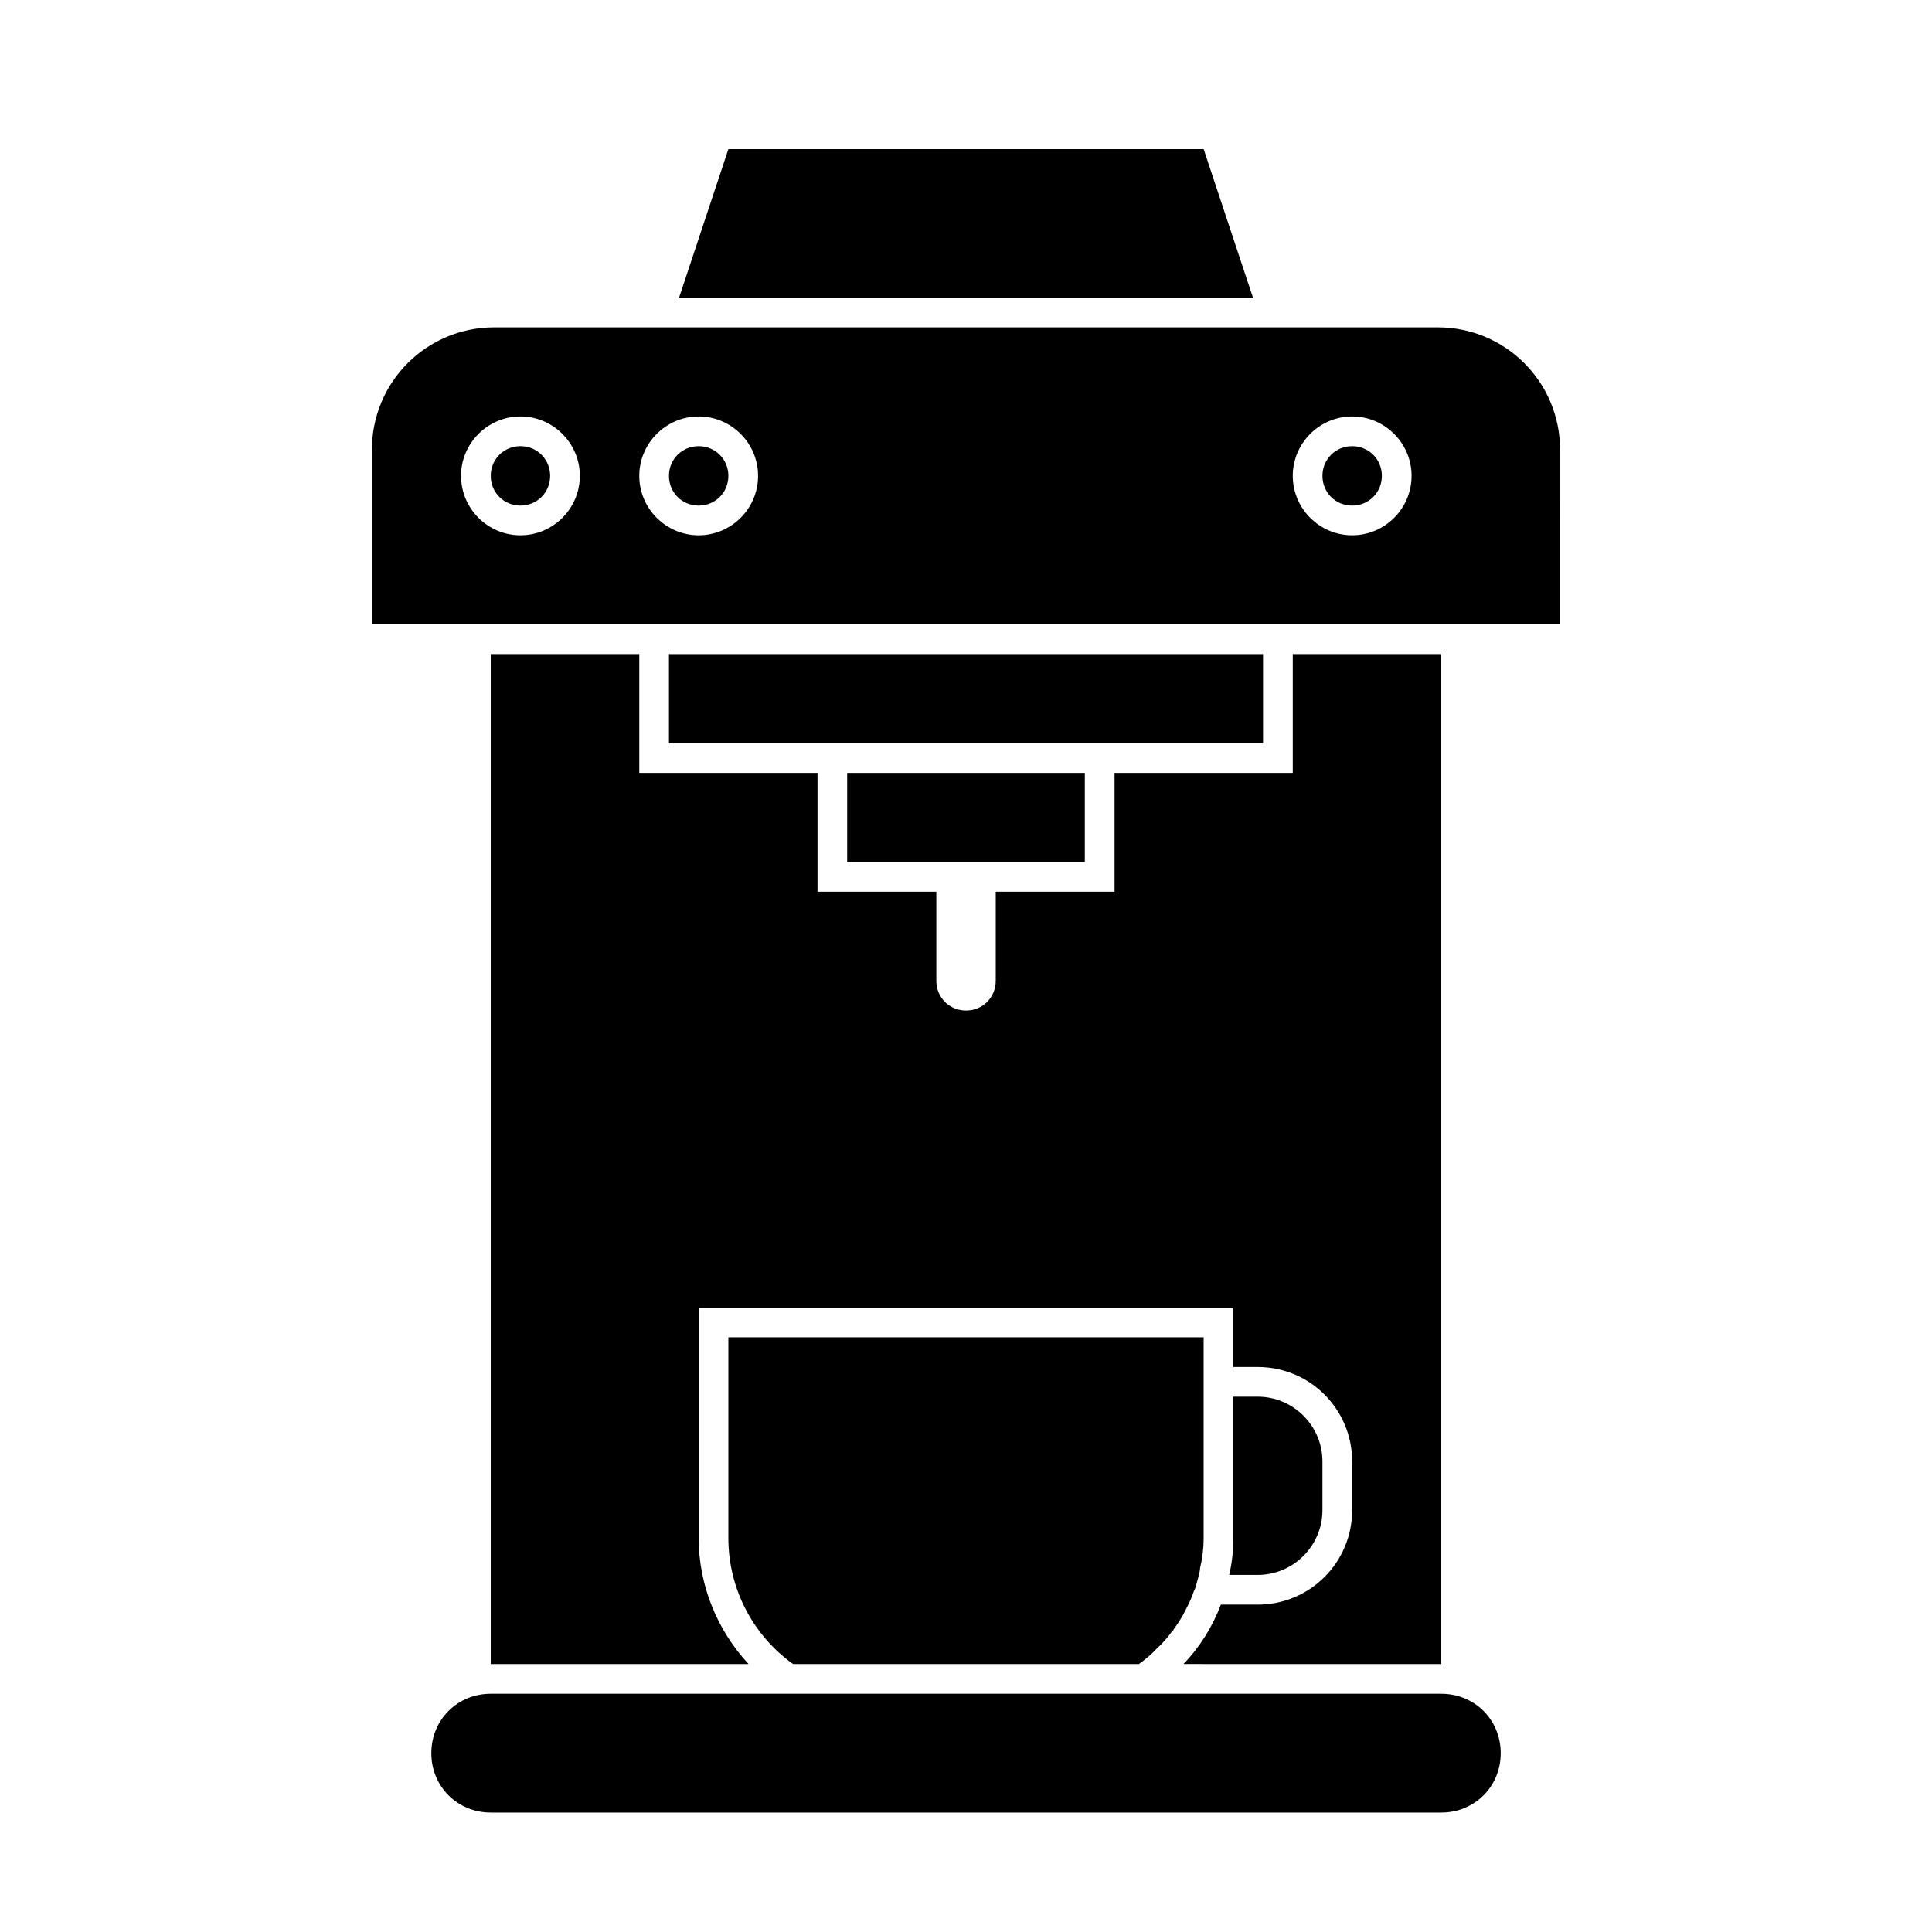
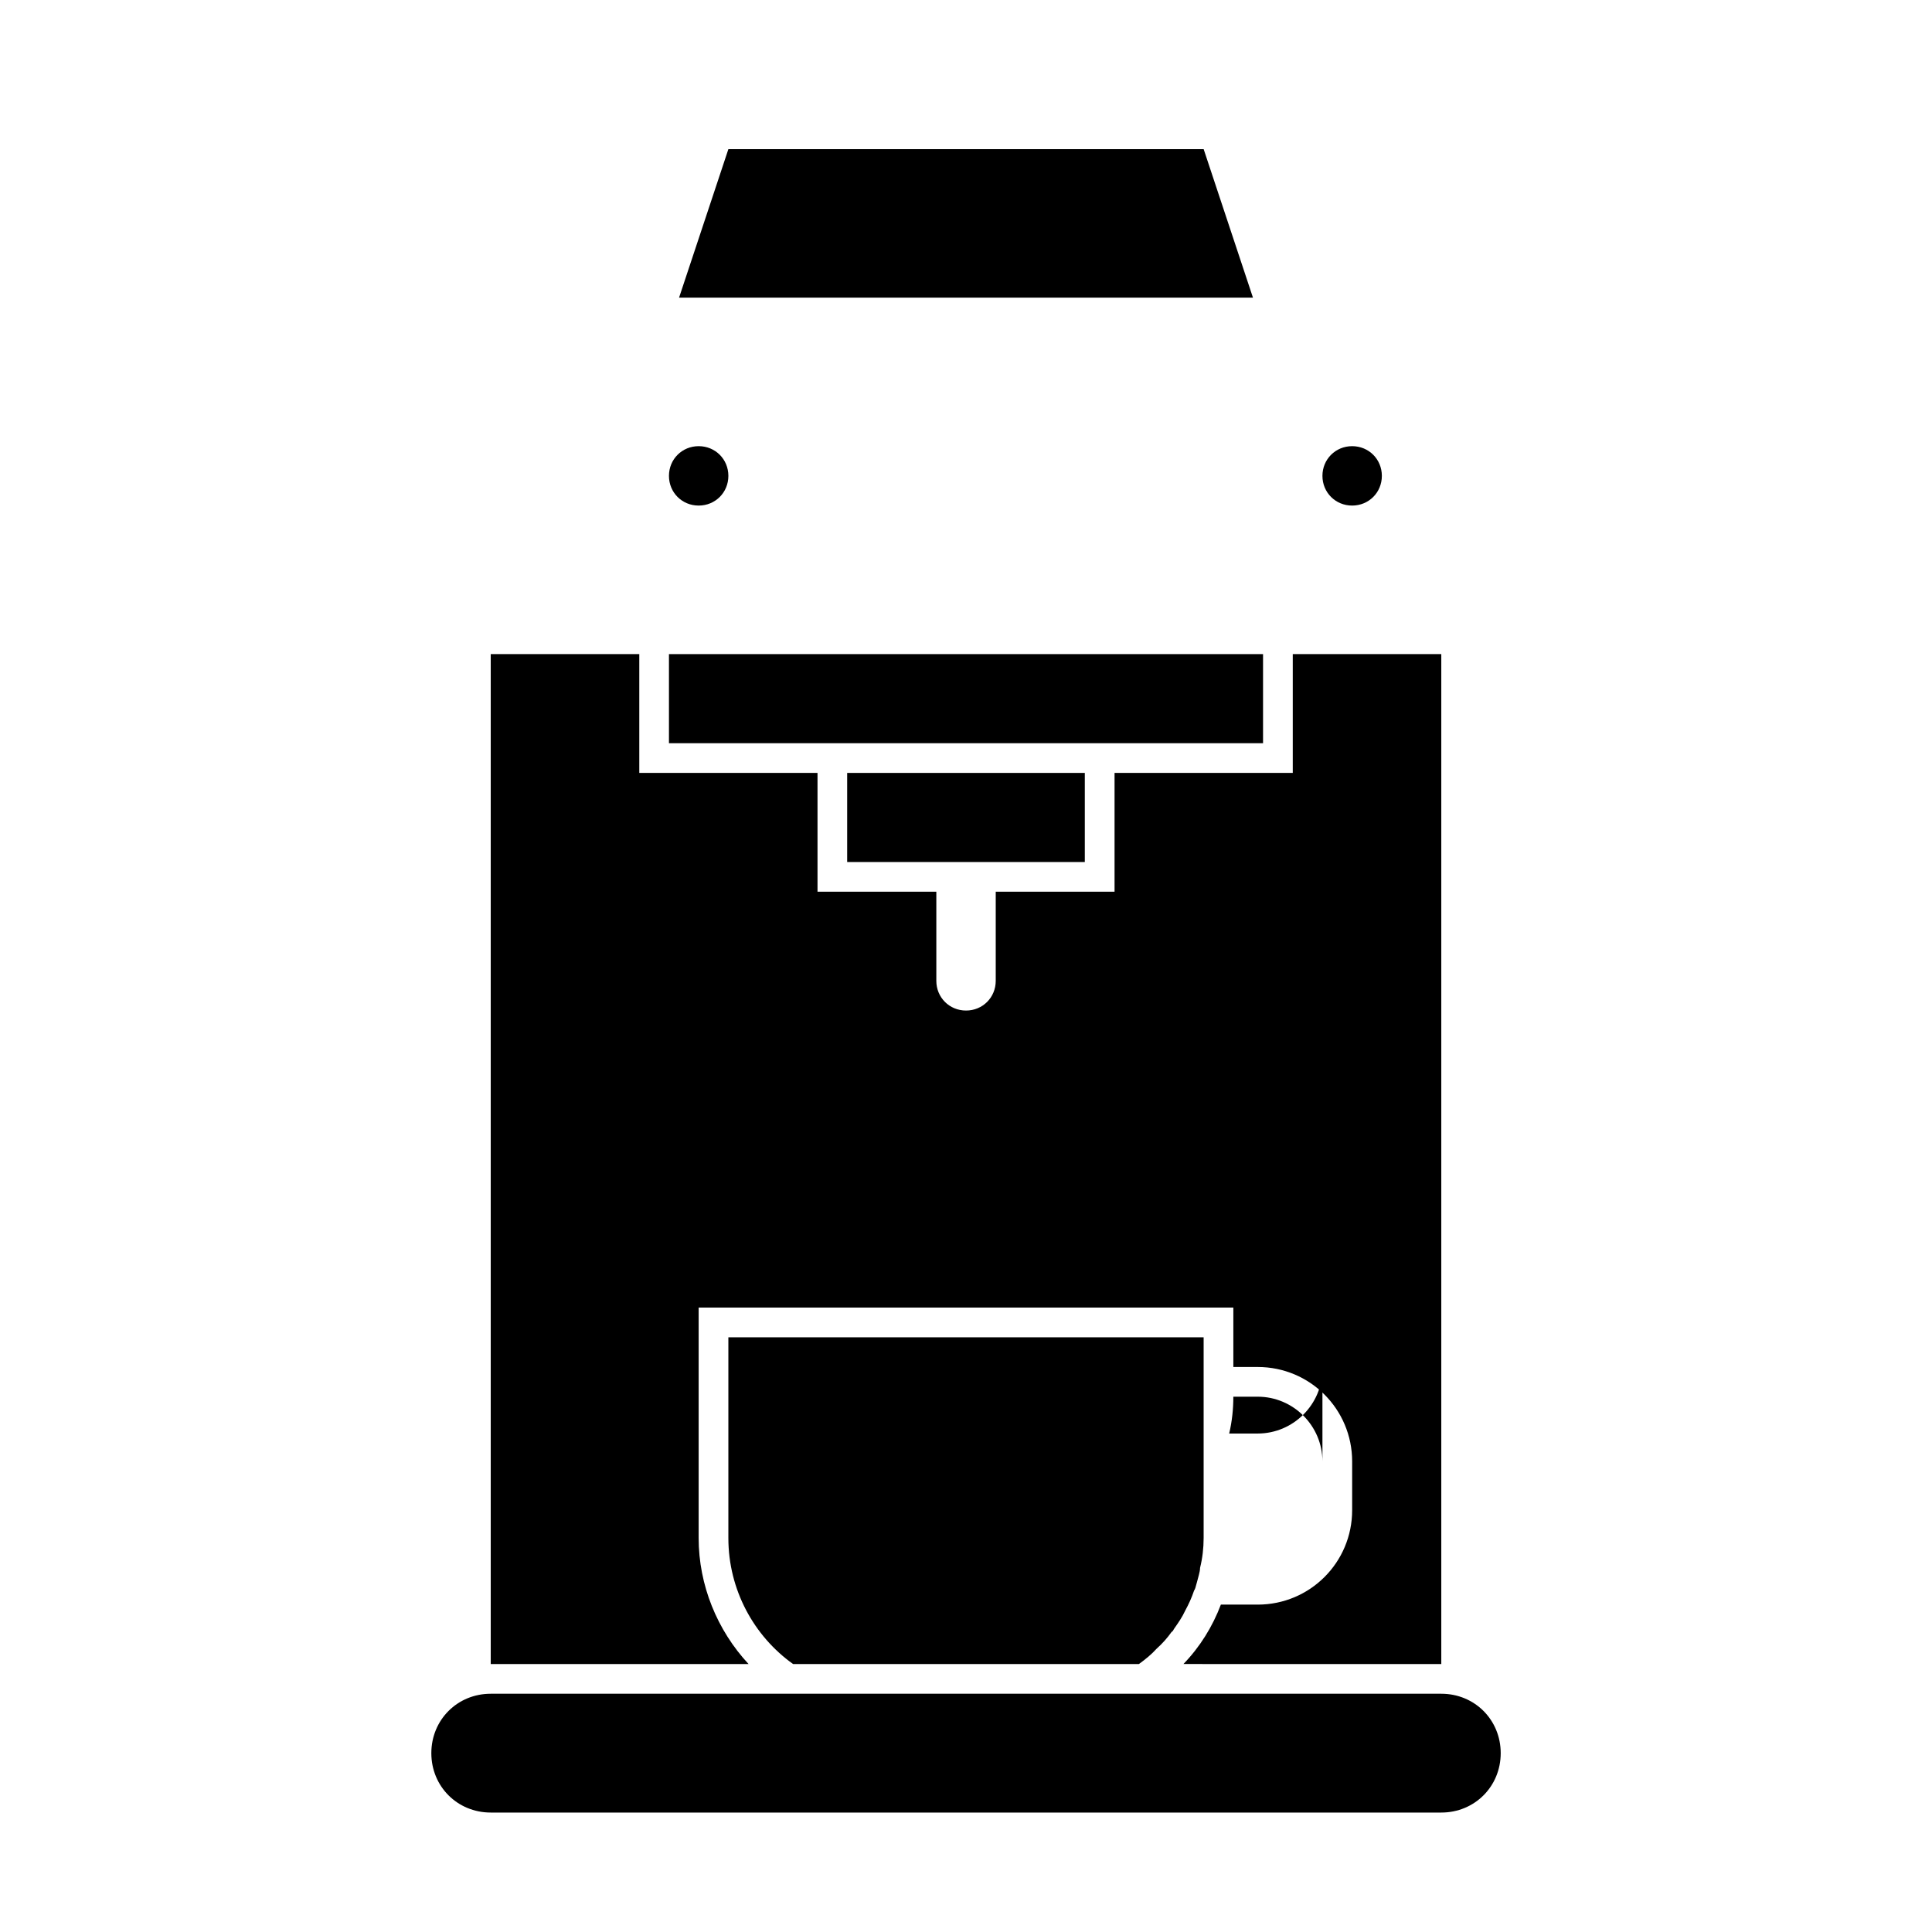
<svg xmlns="http://www.w3.org/2000/svg" fill="#000000" width="800px" height="800px" version="1.1" viewBox="144 144 512 512">
  <g>
    <path d="m525.95 592.86h-251.9c-8.832 0-15.742 6.91-15.742 15.742s6.91 15.742 15.742 15.742h251.91c8.832 0 15.742-6.91 15.742-15.742s-6.91-15.742-15.746-15.742z" />
    <path d="m460.77 564.84c0.316-1.102 0.629-2.203 0.945-3.465 0.156-0.629 0.316-1.258 0.316-1.891 0.629-2.519 0.945-5.195 0.945-7.871v-53.215h-125.95v53.215c0 13.699 6.769 25.977 17.16 33.379h91.633c1.73-1.258 3.305-2.519 4.723-4.094 1.418-1.258 2.832-2.832 3.938-4.41 0.316-0.156 0.473-0.473 0.629-0.789 1.102-1.574 2.203-3.148 2.992-4.879 0.945-1.73 1.73-3.465 2.363-5.352 0.152-0.156 0.152-0.316 0.309-0.629z" />
-     <path d="m494.46 544.21v-12.91c0-9.445-7.715-17.16-17.16-17.16h-6.453v37.473c0 3.148-0.316 6.453-1.102 9.762h7.559c9.445-0.004 17.156-7.719 17.156-17.164z" />
+     <path d="m494.46 544.21v-12.91c0-9.445-7.715-17.16-17.16-17.16h-6.453c0 3.148-0.316 6.453-1.102 9.762h7.559c9.445-0.004 17.156-7.719 17.156-17.164z" />
    <path d="m274.05 317.34v267.65h68.328c-8.344-8.973-13.227-20.941-13.227-33.379v-61.086h141.7v15.742h6.453c13.855 0 25.031 11.18 25.031 25.031v12.91c0 13.855-11.18 25.031-25.031 25.031h-9.762c-2.203 5.824-5.512 11.18-9.918 15.742l68.332 0.008v-267.65h-39.359v31.488h-47.23v31.488h-31.488v23.617c0 4.41-3.465 7.871-7.871 7.871-4.41 0-7.871-3.465-7.871-7.871v-23.617h-31.488v-31.488h-47.23v-31.488z" />
-     <path d="m525.01 230.75h-250.02c-17.949 0-32.434 14.484-32.434 32.434v46.289h314.88l-0.004-46.289c0-17.949-14.484-32.434-32.43-32.434zm-243.09 23.617c8.66 0 15.742 7.086 15.742 15.742 0 8.66-7.086 15.742-15.742 15.742-8.66 0-15.742-7.086-15.742-15.742 0-8.66 7.082-15.742 15.742-15.742zm236.16 15.742c0 8.66-7.086 15.742-15.742 15.742-8.66 0-15.742-7.086-15.742-15.742 0-8.66 7.086-15.742 15.742-15.742s15.742 7.082 15.742 15.742zm-173.18 0c0 8.66-7.086 15.742-15.742 15.742-8.66 0-15.742-7.086-15.742-15.742 0-8.66 7.086-15.742 15.742-15.742s15.742 7.082 15.742 15.742z" />
    <path d="m462.98 183.52h-125.95l-13.07 39.359h152.09z" />
    <path d="m478.72 340.96v-23.613h-157.44v23.613z" />
    <path d="m368.51 348.83v23.613h62.977v-23.613z" />
-     <path d="m281.92 277.98c4.41 0 7.871-3.465 7.871-7.871 0-4.41-3.465-7.871-7.871-7.871s-7.871 3.465-7.871 7.871c0 4.41 3.465 7.871 7.871 7.871z" />
    <path d="m321.28 270.11c0 4.41 3.465 7.871 7.871 7.871 4.41 0 7.875-3.461 7.875-7.871s-3.465-7.871-7.871-7.871c-4.41 0-7.875 3.465-7.875 7.871z" />
    <path d="m494.46 270.11c0 4.41 3.465 7.871 7.871 7.871 4.41 0 7.875-3.461 7.875-7.871s-3.465-7.871-7.871-7.871c-4.41 0-7.875 3.465-7.875 7.871z" />
  </g>
</svg>